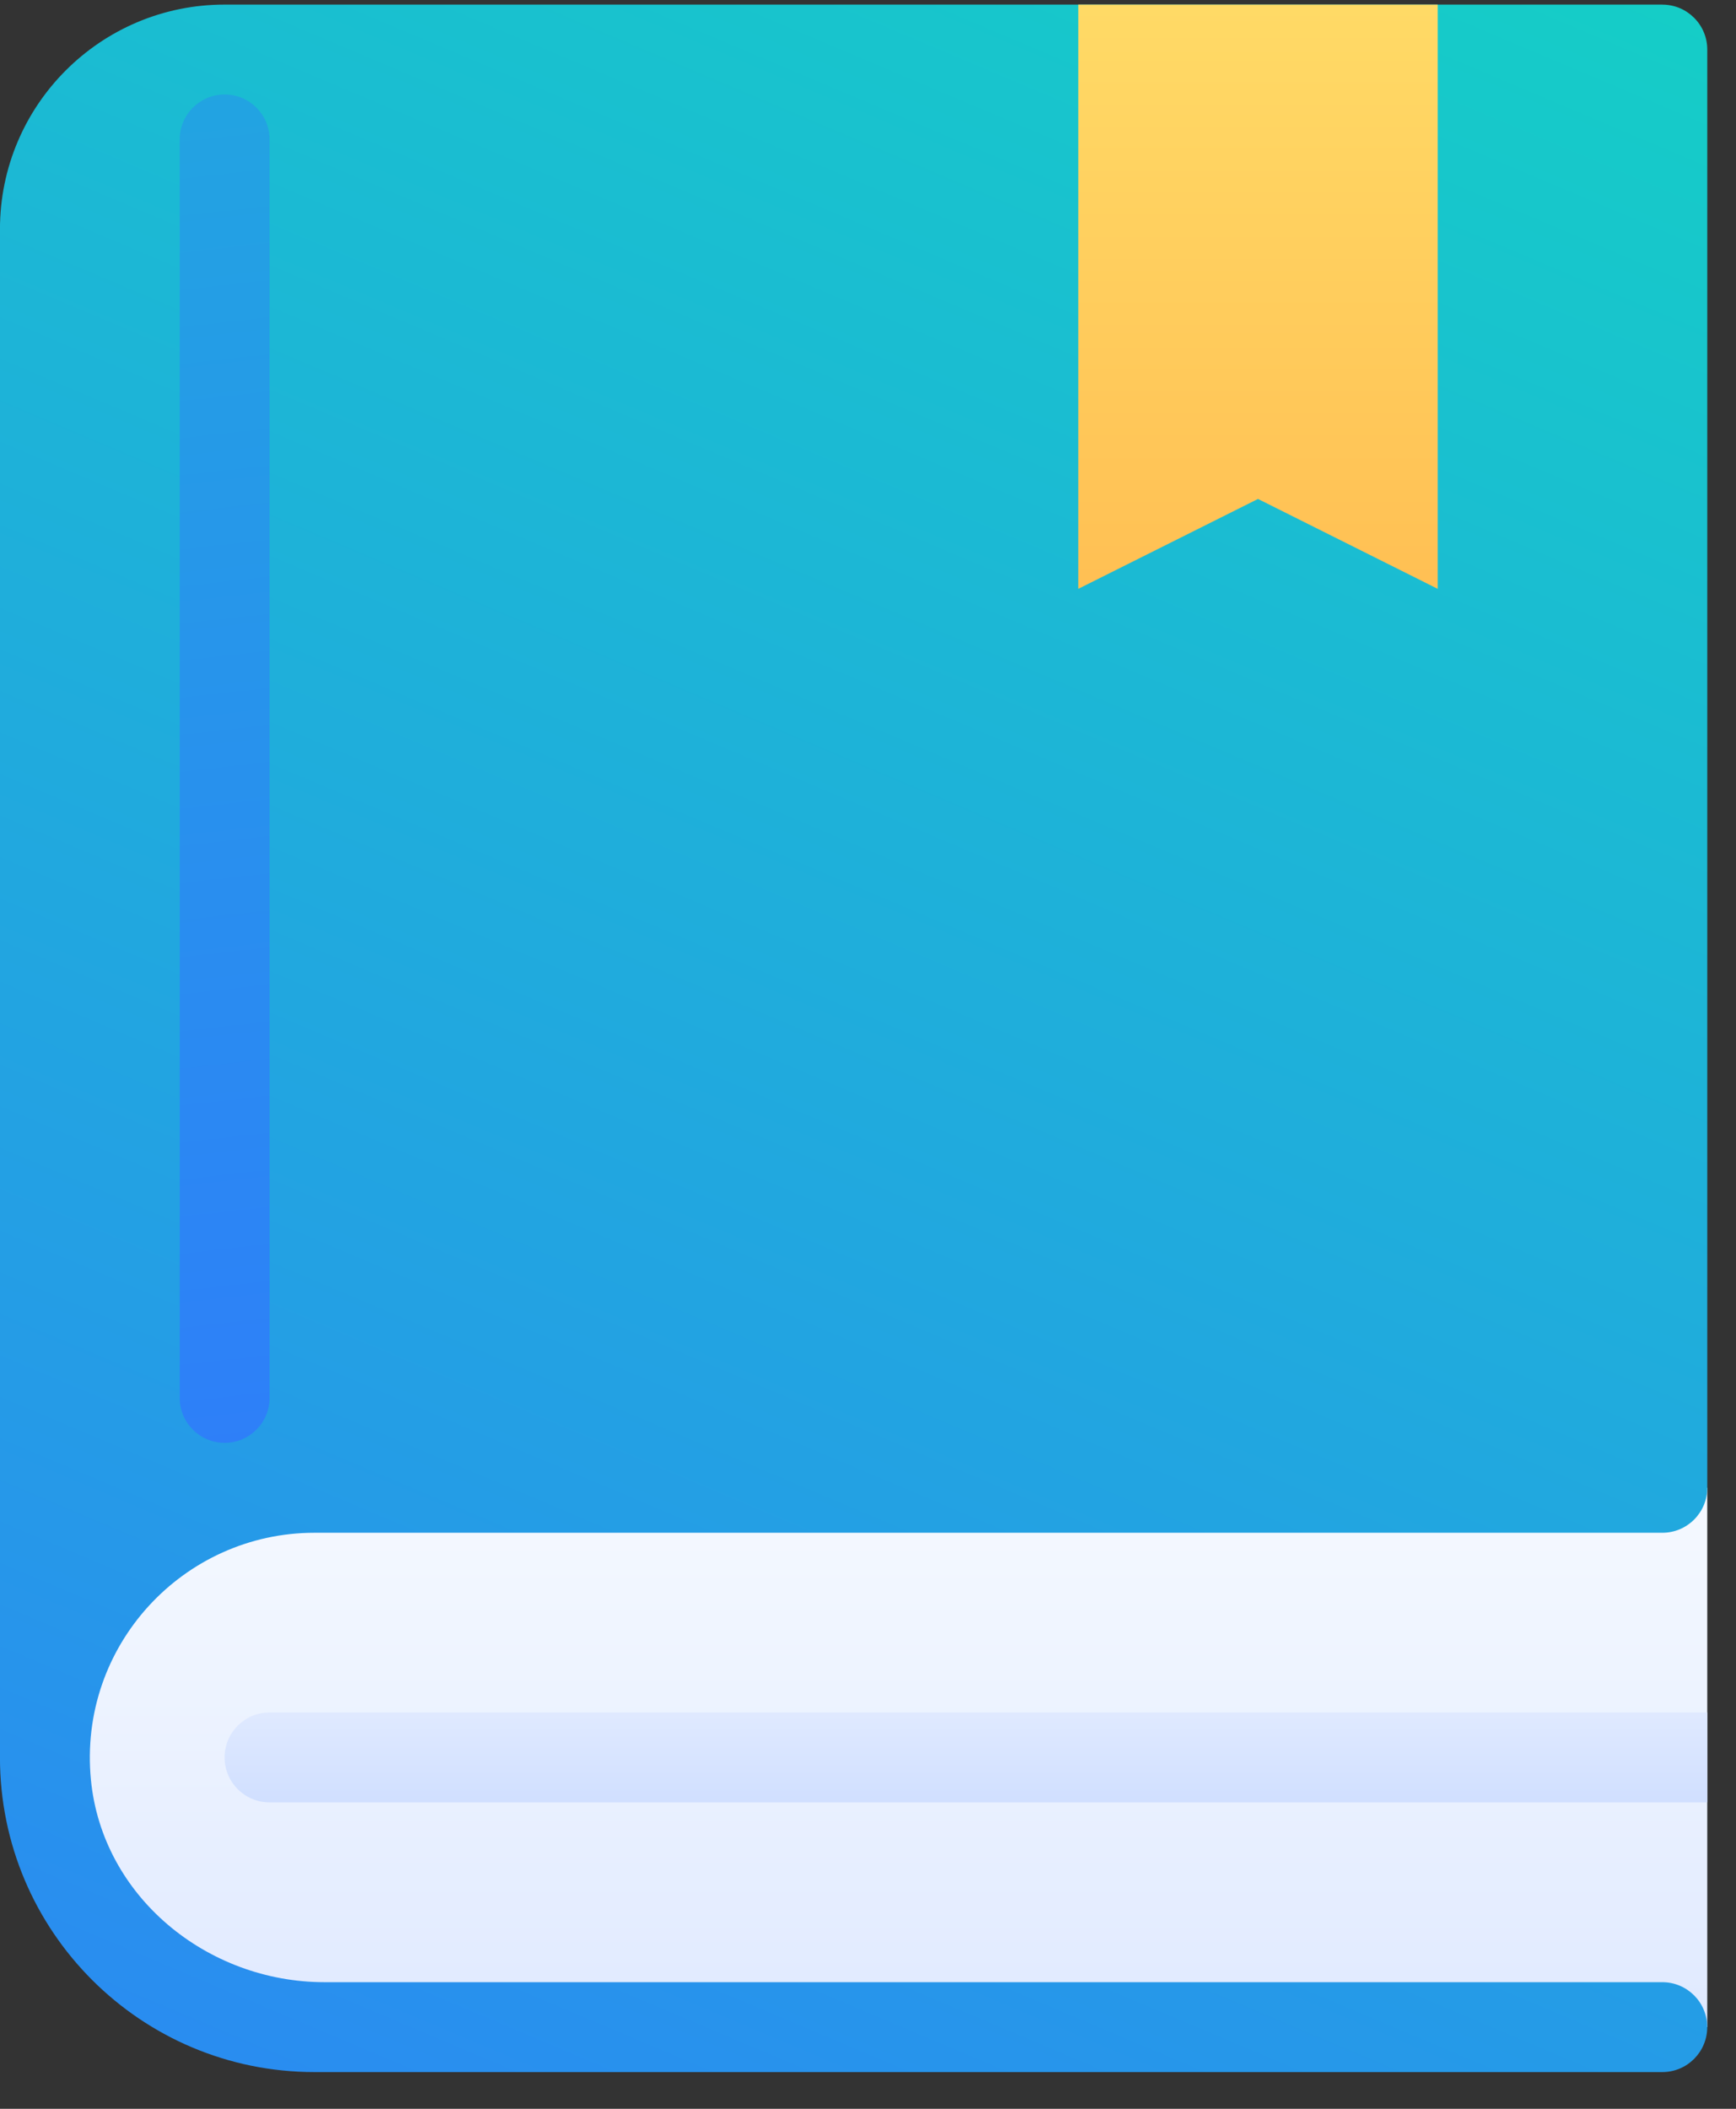
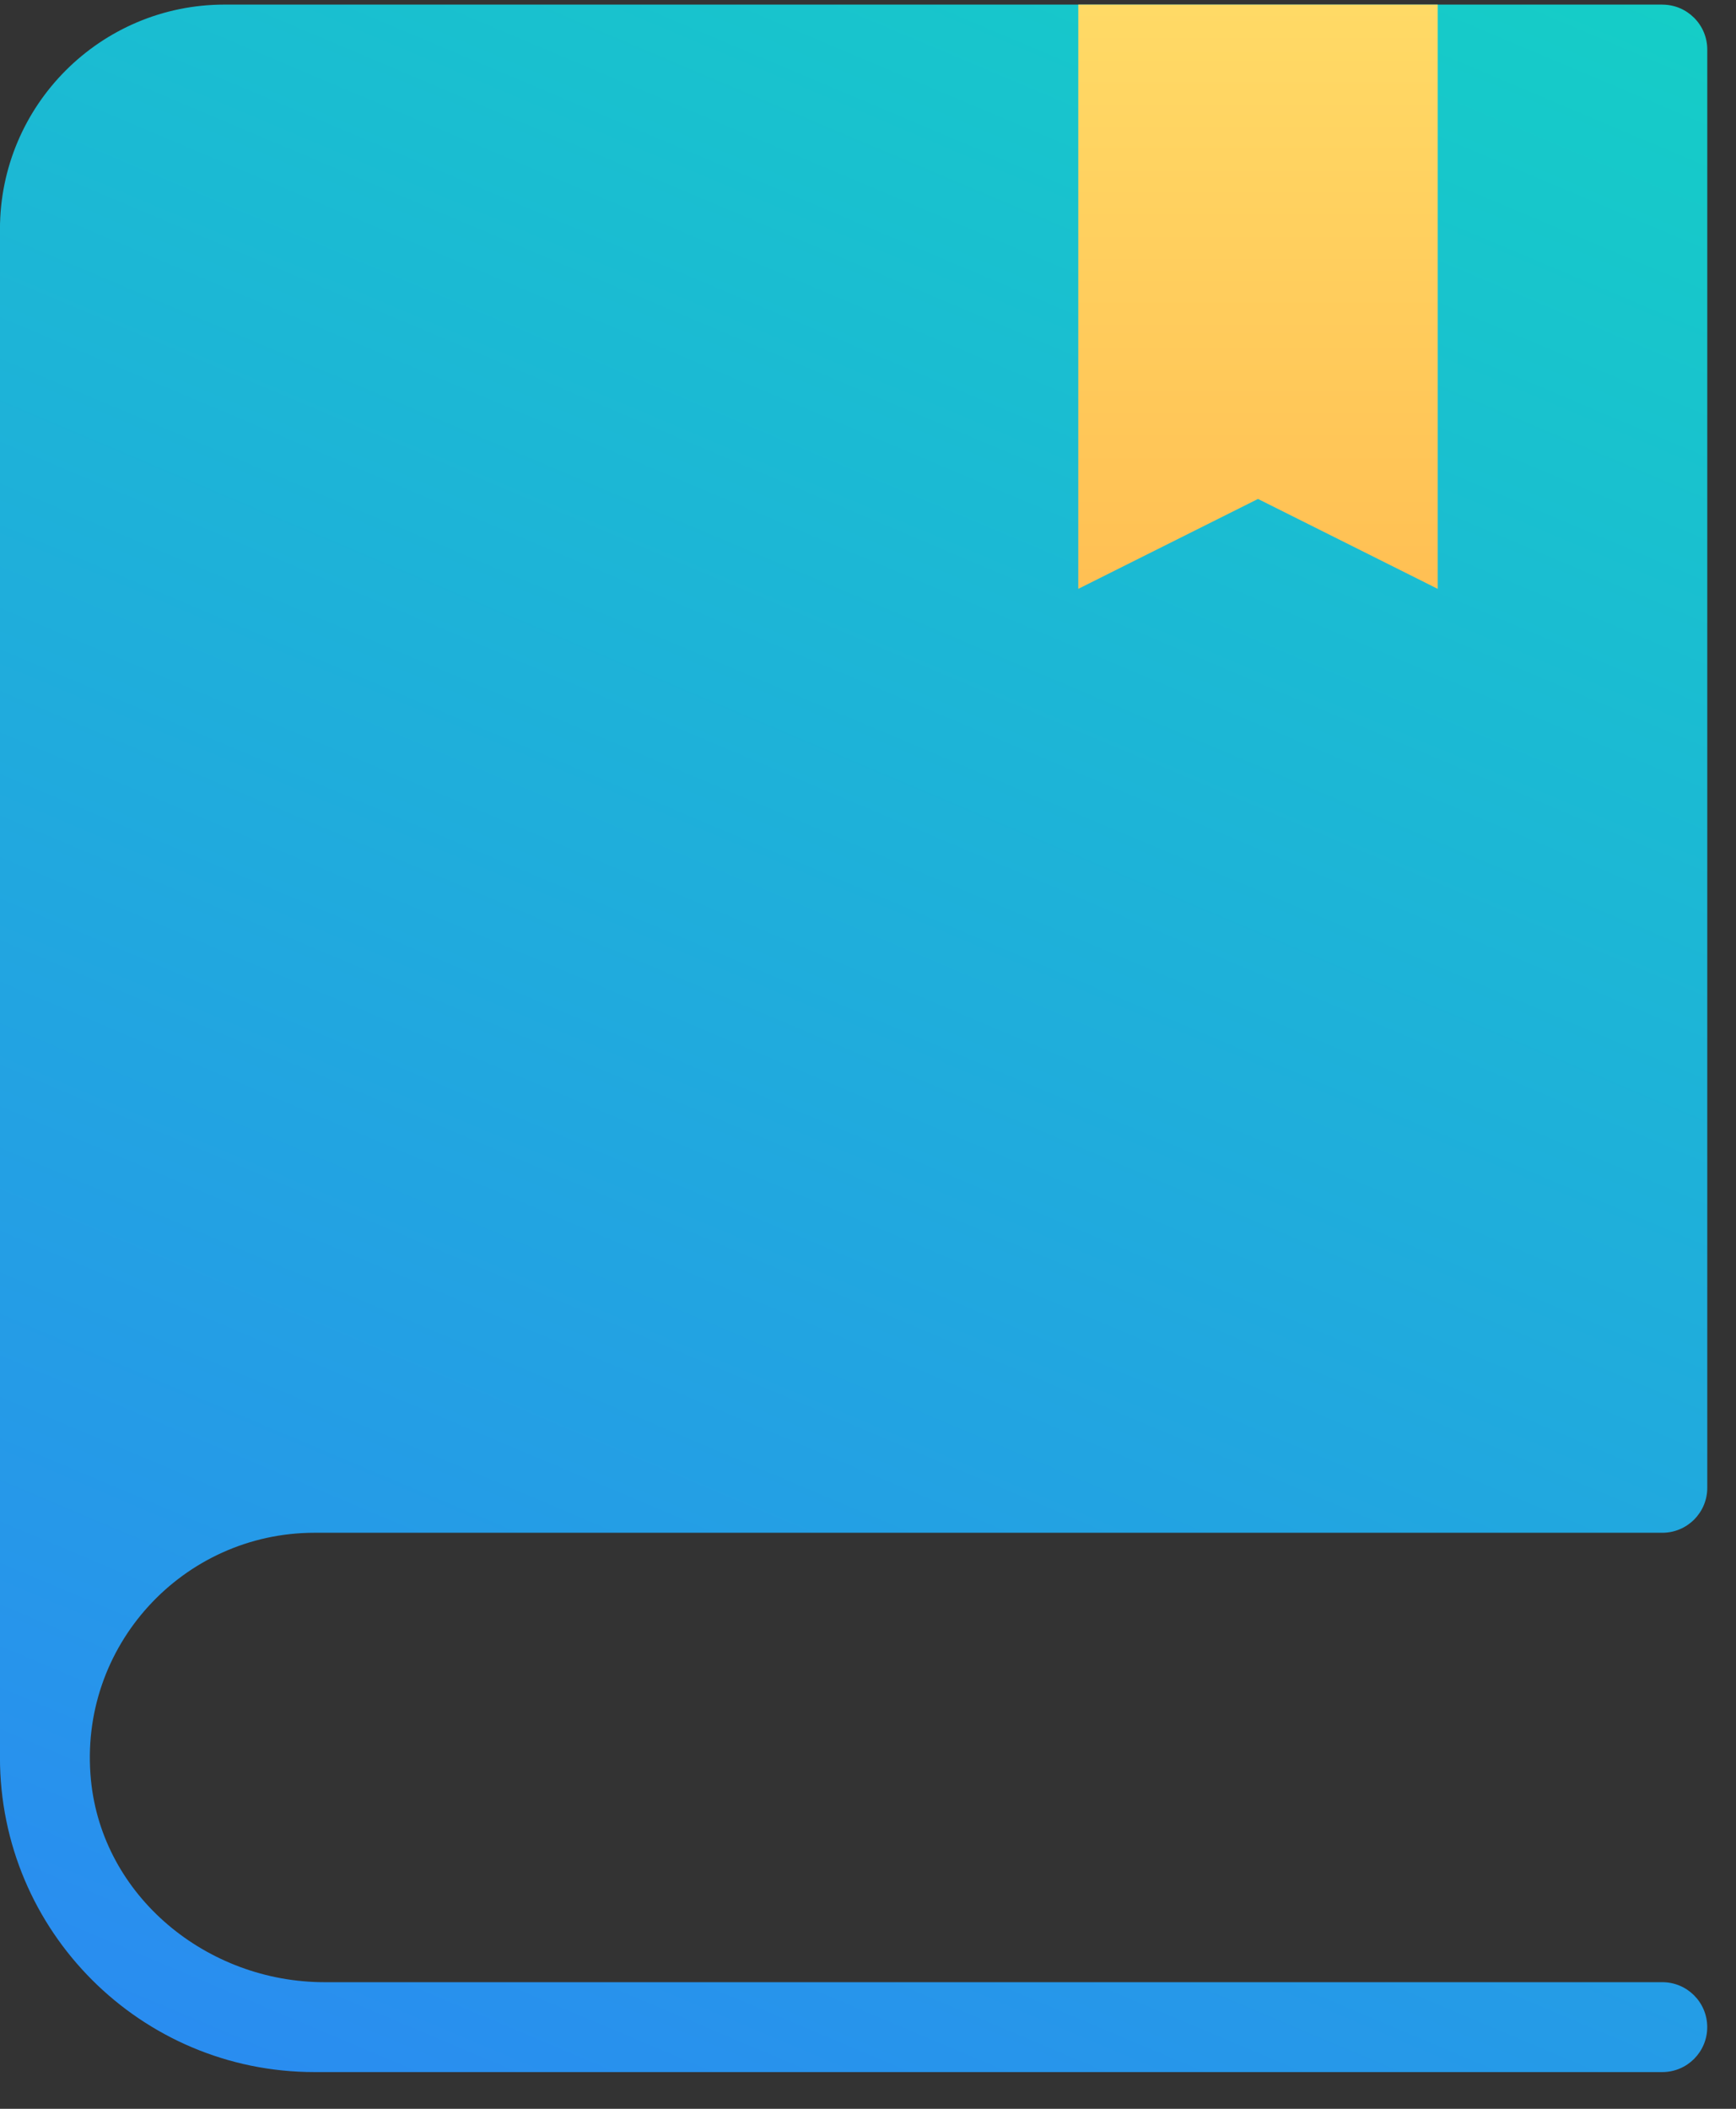
<svg xmlns="http://www.w3.org/2000/svg" xmlns:xlink="http://www.w3.org/1999/xlink" height="51" viewBox="0 0 42 51" width="42">
  <rect x="0" y="0" width="42" height="51" fill="#333333" stroke="none" />
  <linearGradient id="a">
    <stop offset="0" stop-color="#3175ff" />
    <stop offset=".783" stop-color="#e2ebff" />
    <stop offset="1" stop-color="#f5f9ff" />
  </linearGradient>
  <linearGradient id="b" x1="100%" x2="100%" xlink:href="#a" y1="420.052%" y2="0%" />
  <linearGradient id="c">
    <stop offset="0" stop-color="#3175ff" />
    <stop offset="1" stop-color="#10ddbd" />
  </linearGradient>
  <linearGradient id="d" x1="26.605%" x2="90.831%" xlink:href="#c" y1="151.949%" y2="-34.634%" />
  <linearGradient id="e" x1="100%" x2="100%" xlink:href="#a" y1="1162.695%" y2="-344.531%" />
  <linearGradient id="f" x1="51.94%" x2="49.778%" xlink:href="#c" y1="128.757%" y2="-159.134%" />
  <linearGradient id="g" x1="0%" x2="0%" y1="0%" y2="423.933%">
    <stop offset="0" stop-color="#ffda66" />
    <stop offset="1" stop-color="#ff6a17" />
  </linearGradient>
  <g fill="none" fill-rule="evenodd" transform="translate(0 .111)">
-     <path d="m7.609 48.913c-3.597 0-6.522-2.925-6.522-6.522 0-3.597 2.925-6.522 6.522-6.522h33.696v13.043z" fill="url(#b)" />
    <path d="m40.217 0h-34.783c-3.001 0-5.435 2.434-5.435 5.435v36.957c0 4.202 3.407 7.609 7.609 7.609h32.609c.601 0 1.087-.487 1.087-1.087s-.486-1.087-1.087-1.087h-32.366c-2.837 0-5.375-2.068-5.651-4.891-.316-3.239 2.233-5.978 5.409-5.978h32.609c.6 0 1.087-.487 1.087-1.087v-34.783c0-.6-.487-1.087-1.087-1.087z" fill="url(#d)" fill-rule="nonzero" />
-     <path d="m41.304 43.478h-34.783c-.601 0-1.087-.487-1.087-1.087s.486-1.087 1.087-1.087h34.783z" fill="url(#e)" />
    <g fill-rule="nonzero">
-       <path d="m5.435 34.783c-.601 0-1.087-.487-1.087-1.087v-30.435c0-.6.486-1.087 1.087-1.087s1.087.487 1.087 1.087v30.435c0 .6-.486 1.087-1.087 1.087z" fill="url(#f)" />
      <path d="m34.783 0h-8.696v14.13l4.348-2.174 4.348 2.174z" fill="url(#g)" />
    </g>
  </g>
</svg>